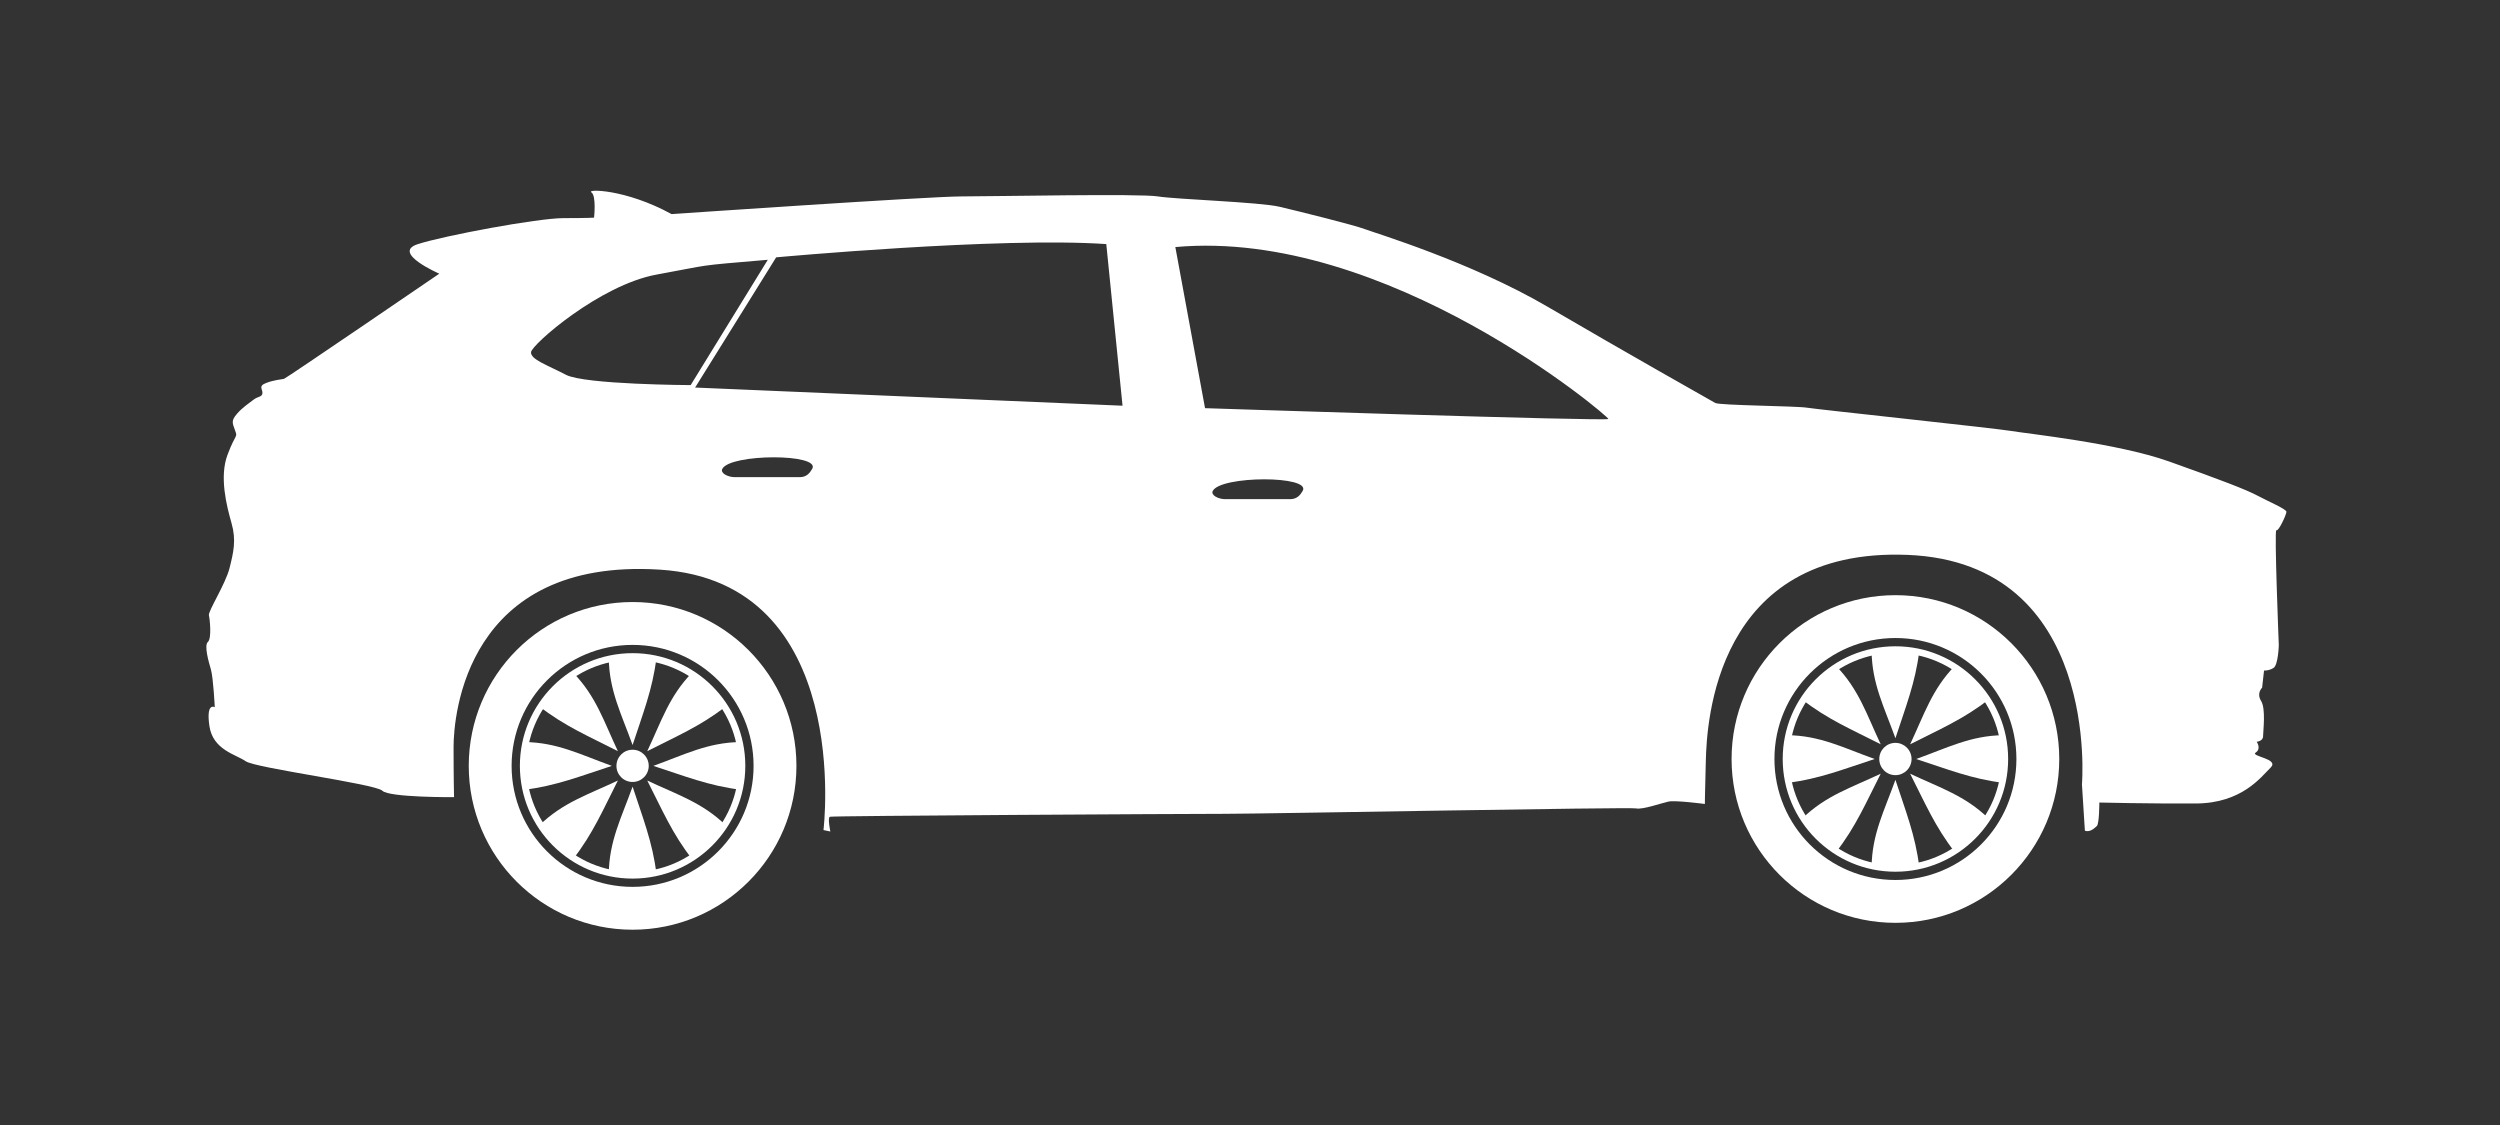
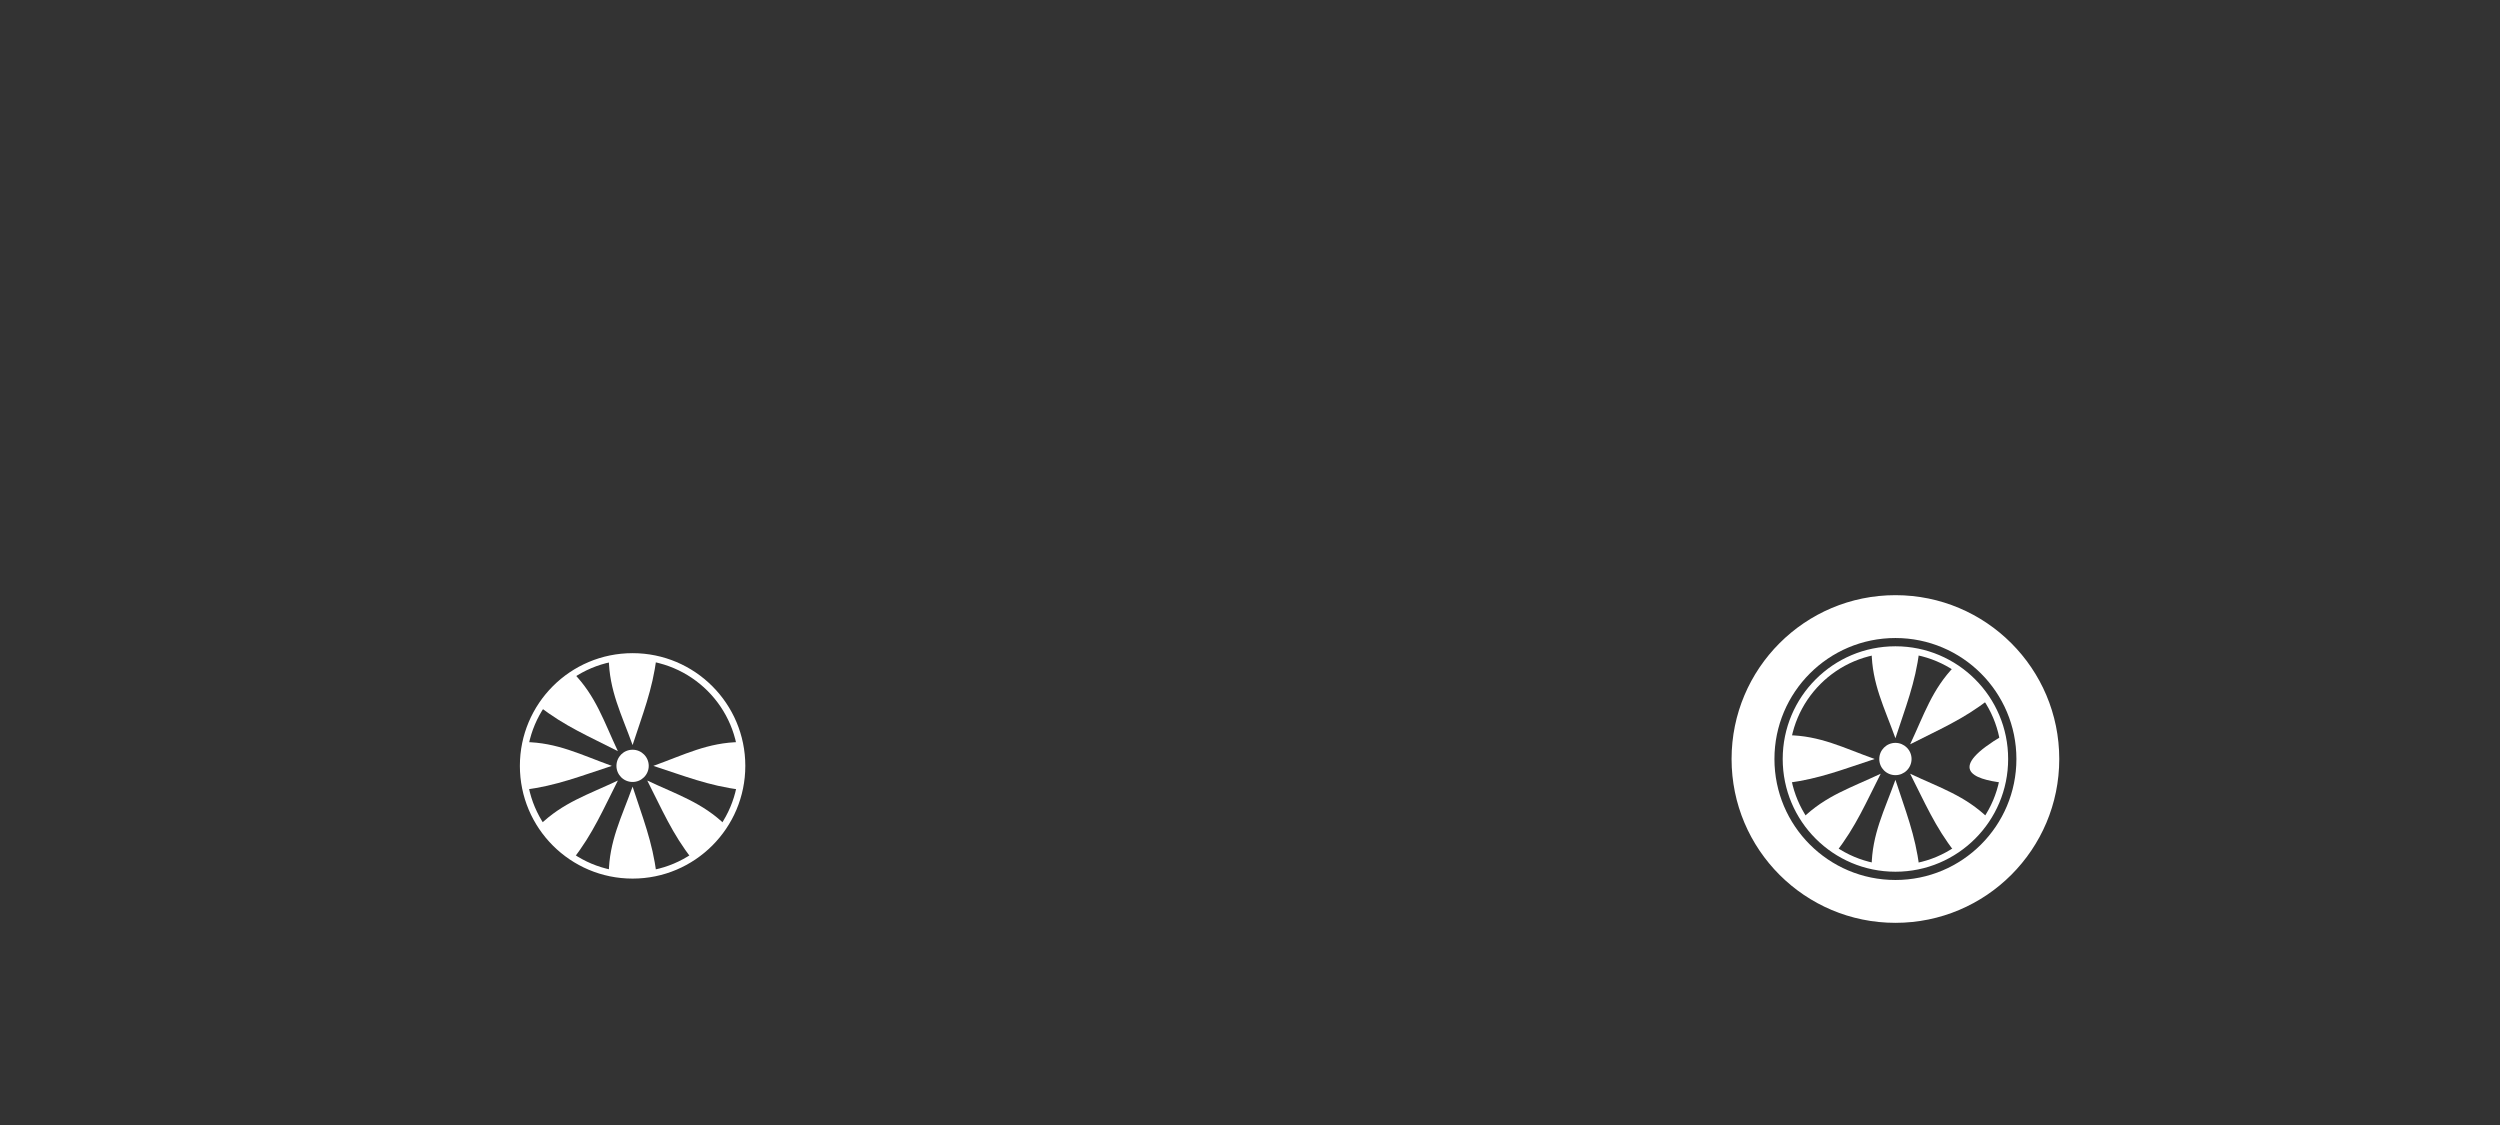
<svg xmlns="http://www.w3.org/2000/svg" width="271" viewBox="0 0 203.25 91.5" height="122" preserveAspectRatio="xMidYMid meet">
  <rect x="0" y="0" width="203.25" height="91.5" fill="#333333" stroke="none" />
  <defs>
    <clipPath id="31871b5235">
      <path d="M 16.395 15.375 L 186 15.375 L 186 68 L 16.395 68 Z M 16.395 15.375 " clip-rule="nonzero" />
    </clipPath>
    <clipPath id="461106b154">
      <path d="M 140 48 L 168 48 L 168 75.797 L 140 75.797 Z M 140 48 " clip-rule="nonzero" />
    </clipPath>
    <clipPath id="7b6bd08451">
-       <path d="M 38 48 L 65 48 L 65 75.797 L 38 75.797 Z M 38 48 " clip-rule="nonzero" />
-     </clipPath>
+       </clipPath>
  </defs>
  <g clip-path="url(#31871b5235)">
-     <path fill="#ffffff" d="M 54.598 17.406 C 54.598 17.406 75.527 15.969 78.164 15.969 C 80.797 15.969 92.703 15.727 94.137 15.969 C 95.574 16.207 102.406 16.426 104.023 16.809 C 105.641 17.188 110.117 18.305 110.953 18.625 C 111.793 18.945 119.562 21.281 125.812 24.934 C 132.062 28.59 139.094 32.562 139.453 32.762 C 139.812 32.965 146.082 33.004 146.902 33.145 C 147.719 33.281 162.238 34.82 163.52 35.039 C 164.797 35.258 172.125 36.02 176.34 37.516 C 180.555 39.016 182.629 39.812 183.527 40.293 C 184.426 40.773 185.887 41.391 185.887 41.609 C 185.887 41.832 185.246 43.227 185.066 43.109 C 184.887 42.988 185.266 52.434 185.266 52.434 C 185.266 52.434 185.227 54.074 184.828 54.312 C 184.426 54.551 184.066 54.512 184.066 54.512 L 183.91 55.91 C 183.91 55.91 183.43 56.348 183.828 56.988 C 184.227 57.629 183.988 59.465 183.988 59.863 C 183.988 60.262 183.469 60.305 183.469 60.305 C 183.469 60.305 183.867 60.863 183.391 61.18 C 182.91 61.5 185.355 61.672 184.598 62.41 C 183.84 63.148 182.281 65.305 178.527 65.324 C 174.773 65.344 170.676 65.246 170.676 65.246 C 170.676 65.246 170.676 66.941 170.48 67.145 C 170.277 67.344 170.059 67.523 169.82 67.562 C 169.578 67.602 169.5 67.523 169.5 67.523 L 169.262 63.77 C 169.262 63.77 170.797 45.754 155.102 45.113 C 139.402 44.477 138.766 58.855 138.684 61.812 C 138.605 64.766 138.605 65.363 138.605 65.363 C 138.605 65.363 136.207 65.047 135.648 65.168 C 135.09 65.285 133.531 65.844 133.012 65.723 C 132.492 65.605 102.777 66.164 99.543 66.164 C 96.309 66.164 67.668 66.324 67.469 66.402 C 67.27 66.484 67.508 67.602 67.508 67.602 L 66.949 67.484 C 66.949 67.484 69.426 47.312 53.648 46.312 C 37.871 45.316 36.875 58.215 36.875 60.73 C 36.875 63.25 36.914 64.809 36.914 64.809 C 36.914 64.809 31.641 64.848 31.082 64.285 C 30.523 63.727 20.777 62.449 19.98 61.891 C 19.18 61.332 17.305 60.973 17.023 59.016 C 16.742 57.059 17.461 57.496 17.461 57.496 C 17.461 57.496 17.344 55.102 17.145 54.422 C 16.945 53.742 16.586 52.465 16.902 52.188 C 17.223 51.906 17.062 50.348 16.984 50.027 C 16.902 49.707 18.34 47.473 18.66 46.191 C 18.98 44.918 19.223 43.918 18.82 42.52 C 18.422 41.121 17.82 38.766 18.5 36.965 C 19.18 35.168 19.34 35.609 19.102 34.969 C 18.859 34.332 18.82 34.172 19.258 33.652 C 19.699 33.133 20.258 32.773 20.617 32.492 C 20.977 32.215 21.297 32.293 21.336 31.973 C 21.375 31.652 20.957 31.395 21.637 31.137 C 22.312 30.875 22.895 30.855 23.094 30.797 C 23.293 30.738 35.715 22.25 35.715 22.25 C 35.715 22.25 31.801 20.551 33.957 19.852 C 36.113 19.152 43.742 17.734 45.801 17.734 C 47.855 17.734 48.297 17.695 48.297 17.695 C 48.297 17.695 48.496 15.918 48.078 15.637 C 47.656 15.359 50.855 15.359 54.598 17.406 Z M 105.906 39.914 C 105.703 40.258 105.445 40.582 104.883 40.582 L 99.617 40.582 C 99.055 40.582 98.418 40.262 98.598 39.914 C 99.238 38.66 106.652 38.648 105.906 39.914 Z M 66.031 38.121 C 65.828 38.469 65.57 38.793 65.012 38.793 L 59.746 38.793 C 59.184 38.793 58.543 38.473 58.723 38.121 C 59.363 36.871 66.777 36.859 66.031 38.121 Z M 89.941 19.844 L 91.262 32.984 L 56.512 31.508 L 63.102 20.922 C 63.102 20.922 81.277 19.246 89.941 19.844 Z M 62.422 21.121 L 56.152 31.309 C 56.152 31.309 47.523 31.27 46.008 30.469 C 44.488 29.672 43.133 29.23 43.172 28.633 C 43.211 28.031 48.762 23.16 53.398 22.32 C 58.031 21.48 56.27 21.641 62.422 21.121 Z M 95.555 20.086 L 97.969 33.184 C 97.969 33.184 130.723 34.266 130.762 34.062 C 130.801 33.863 112.75 18.527 95.555 20.086 " fill-opacity="1" fill-rule="evenodd" />
-   </g>
+     </g>
  <path fill="#ffffff" d="M 154.098 52.543 C 159.16 52.543 163.262 56.648 163.262 61.707 C 163.262 66.77 159.16 70.871 154.098 70.871 C 149.035 70.871 144.934 66.77 144.934 61.707 C 144.934 56.648 149.035 52.543 154.098 52.543 Z M 154.098 53.086 C 158.859 53.086 162.719 56.945 162.719 61.707 C 162.719 66.469 158.859 70.332 154.098 70.332 C 149.336 70.332 145.477 66.469 145.477 61.707 C 145.477 56.945 149.336 53.086 154.098 53.086 " fill-opacity="1" fill-rule="evenodd" />
  <path fill="#ffffff" d="M 161.676 66.547 C 159.766 64.68 157.707 64.047 155.293 62.902 C 156.461 65.195 157.344 67.266 158.938 69.289 C 158.938 69.289 160.645 68.242 161.676 66.547 " fill-opacity="1" fill-rule="evenodd" />
-   <path fill="#ffffff" d="M 149.262 54.129 C 151.125 56.039 151.762 58.098 152.902 60.512 C 150.613 59.344 148.539 58.465 146.516 56.867 C 146.516 56.867 147.566 55.16 149.262 54.129 " fill-opacity="1" fill-rule="evenodd" />
-   <path fill="#ffffff" d="M 162.875 59.77 C 160.207 59.801 158.305 60.809 155.785 61.707 C 158.234 62.5 160.32 63.344 162.879 63.645 C 162.879 63.645 163.348 61.695 162.875 59.77 " fill-opacity="1" fill-rule="evenodd" />
+   <path fill="#ffffff" d="M 162.875 59.77 C 158.234 62.5 160.32 63.344 162.879 63.645 C 162.879 63.645 163.348 61.695 162.875 59.77 " fill-opacity="1" fill-rule="evenodd" />
  <path fill="#ffffff" d="M 145.32 59.77 C 147.988 59.801 149.891 60.809 152.41 61.707 C 149.961 62.5 147.871 63.344 145.316 63.645 C 145.316 63.645 144.848 61.695 145.32 59.77 " fill-opacity="1" fill-rule="evenodd" />
  <path fill="#ffffff" d="M 158.934 54.129 C 157.07 56.039 156.434 58.098 155.293 60.512 C 157.582 59.344 159.656 58.465 161.68 56.867 C 161.68 56.867 160.629 55.16 158.934 54.129 " fill-opacity="1" fill-rule="evenodd" />
  <path fill="#ffffff" d="M 146.52 66.547 C 148.43 64.68 150.488 64.047 152.902 62.902 C 151.734 65.195 150.852 67.266 149.258 69.289 C 149.258 69.289 147.547 68.242 146.52 66.547 " fill-opacity="1" fill-rule="evenodd" />
  <path fill="#ffffff" d="M 152.16 52.93 C 152.191 55.598 153.195 57.504 154.098 60.02 C 154.891 57.574 155.734 55.484 156.035 52.926 C 156.035 52.926 154.086 52.457 152.16 52.93 " fill-opacity="1" fill-rule="evenodd" />
  <path fill="#ffffff" d="M 152.16 70.484 C 152.191 67.816 153.195 65.914 154.098 63.398 C 154.891 65.844 155.734 67.934 156.035 70.492 C 156.035 70.492 154.086 70.957 152.16 70.484 " fill-opacity="1" fill-rule="evenodd" />
  <path fill="#ffffff" d="M 154.098 60.395 C 154.82 60.395 155.41 60.984 155.41 61.707 C 155.41 62.434 154.82 63.02 154.098 63.02 C 153.371 63.02 152.785 62.434 152.785 61.707 C 152.785 60.984 153.371 60.395 154.098 60.395 " fill-opacity="1" fill-rule="evenodd" />
  <g clip-path="url(#461106b154)">
    <path fill="#ffffff" d="M 154.098 48.387 C 161.453 48.387 167.418 54.352 167.418 61.707 C 167.418 69.066 161.453 75.027 154.098 75.027 C 146.742 75.027 140.777 69.066 140.777 61.707 C 140.777 54.352 146.742 48.387 154.098 48.387 Z M 154.098 51.871 C 159.531 51.871 163.934 56.277 163.934 61.707 C 163.934 67.141 159.531 71.543 154.098 71.543 C 148.664 71.543 144.262 67.141 144.262 61.707 C 144.262 56.277 148.664 51.871 154.098 51.871 " fill-opacity="1" fill-rule="evenodd" />
  </g>
  <path fill="#ffffff" d="M 51.43 53.102 C 56.488 53.102 60.594 57.203 60.594 62.266 C 60.594 67.324 56.488 71.43 51.43 71.43 C 46.367 71.43 42.266 67.324 42.266 62.266 C 42.266 57.203 46.367 53.102 51.43 53.102 Z M 51.43 53.645 C 56.191 53.645 60.051 57.504 60.051 62.266 C 60.051 67.027 56.191 70.887 51.43 70.887 C 46.668 70.887 42.809 67.027 42.809 62.266 C 42.809 57.504 46.668 53.645 51.43 53.645 " fill-opacity="1" fill-rule="evenodd" />
  <path fill="#ffffff" d="M 59.008 67.102 C 57.098 65.238 55.039 64.602 52.621 63.457 C 53.793 65.75 54.672 67.824 56.27 69.844 C 56.27 69.844 57.977 68.797 59.008 67.102 " fill-opacity="1" fill-rule="evenodd" />
  <path fill="#ffffff" d="M 46.594 54.688 C 48.457 56.594 49.094 58.652 50.234 61.07 C 47.945 59.898 45.871 59.02 43.848 57.426 C 43.848 57.426 44.895 55.715 46.594 54.688 " fill-opacity="1" fill-rule="evenodd" />
  <path fill="#ffffff" d="M 60.207 60.328 C 57.539 60.359 55.633 61.363 53.117 62.266 C 55.566 63.059 57.652 63.898 60.211 64.203 C 60.211 64.203 60.68 62.254 60.207 60.328 " fill-opacity="1" fill-rule="evenodd" />
  <path fill="#ffffff" d="M 42.648 60.328 C 45.316 60.359 47.223 61.363 49.742 62.266 C 47.293 63.059 45.203 63.898 42.645 64.203 C 42.645 64.203 42.18 62.254 42.648 60.328 " fill-opacity="1" fill-rule="evenodd" />
-   <path fill="#ffffff" d="M 56.266 54.688 C 54.402 56.594 53.766 58.652 52.621 61.07 C 54.914 59.898 56.988 59.02 59.008 57.426 C 59.008 57.426 57.961 55.715 56.266 54.688 " fill-opacity="1" fill-rule="evenodd" />
  <path fill="#ffffff" d="M 43.852 67.102 C 45.762 65.238 47.82 64.602 50.234 63.457 C 49.066 65.75 48.184 67.824 46.59 69.844 C 46.59 69.844 44.879 68.797 43.852 67.102 " fill-opacity="1" fill-rule="evenodd" />
  <path fill="#ffffff" d="M 49.492 53.484 C 49.523 56.152 50.527 58.059 51.43 60.574 C 52.223 58.129 53.066 56.039 53.367 53.48 C 53.367 53.48 51.418 53.016 49.492 53.484 " fill-opacity="1" fill-rule="evenodd" />
  <path fill="#ffffff" d="M 49.492 71.043 C 49.523 68.375 50.527 66.469 51.43 63.953 C 52.223 66.398 53.066 68.488 53.367 71.047 C 53.367 71.047 51.418 71.512 49.492 71.043 " fill-opacity="1" fill-rule="evenodd" />
  <path fill="#ffffff" d="M 51.43 60.953 C 52.152 60.953 52.742 61.539 52.742 62.266 C 52.742 62.988 52.152 63.574 51.43 63.574 C 50.703 63.574 50.117 62.988 50.117 62.266 C 50.117 61.539 50.703 60.953 51.43 60.953 " fill-opacity="1" fill-rule="evenodd" />
  <g clip-path="url(#7b6bd08451)">
    <path fill="#ffffff" d="M 51.43 48.945 C 58.785 48.945 64.75 54.906 64.75 62.266 C 64.75 69.621 58.785 75.586 51.43 75.586 C 44.07 75.586 38.109 69.621 38.109 62.266 C 38.109 54.906 44.07 48.945 51.43 48.945 Z M 51.43 52.43 C 56.863 52.43 61.266 56.832 61.266 62.266 C 61.266 67.695 56.863 72.102 51.43 72.102 C 45.996 72.102 41.594 67.695 41.594 62.266 C 41.594 56.832 45.996 52.43 51.43 52.43 " fill-opacity="1" fill-rule="evenodd" />
  </g>
</svg>